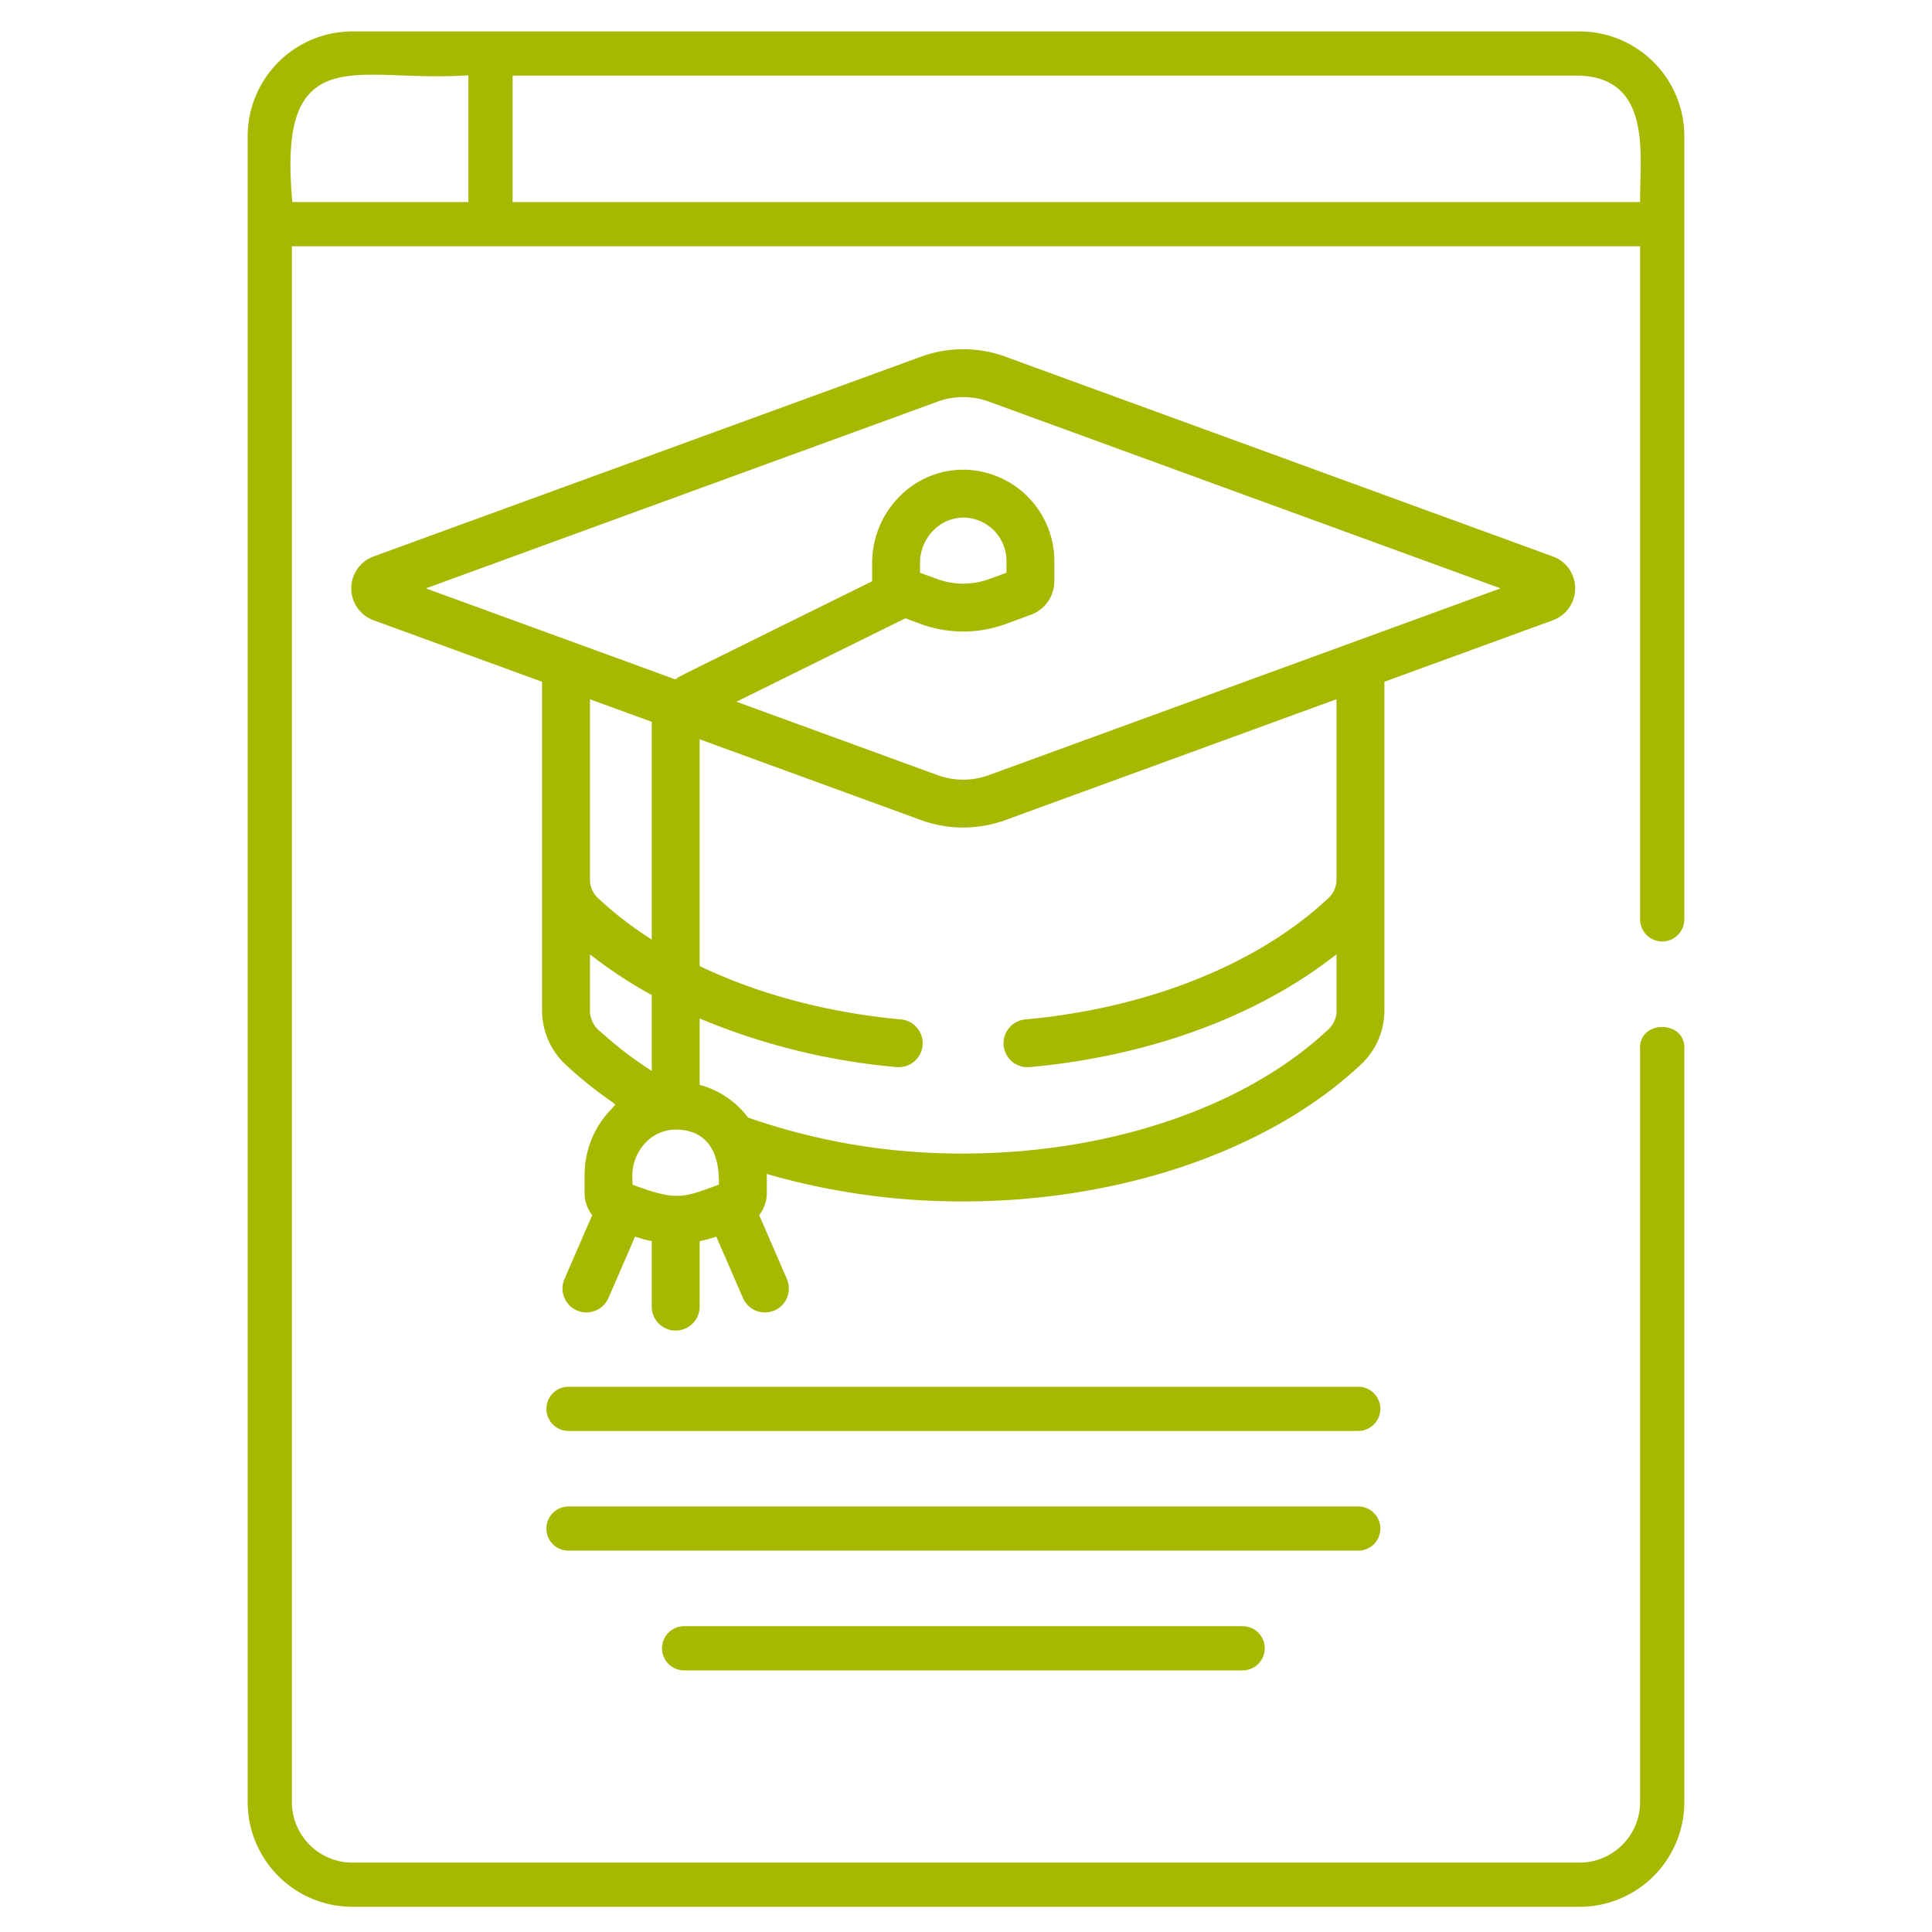
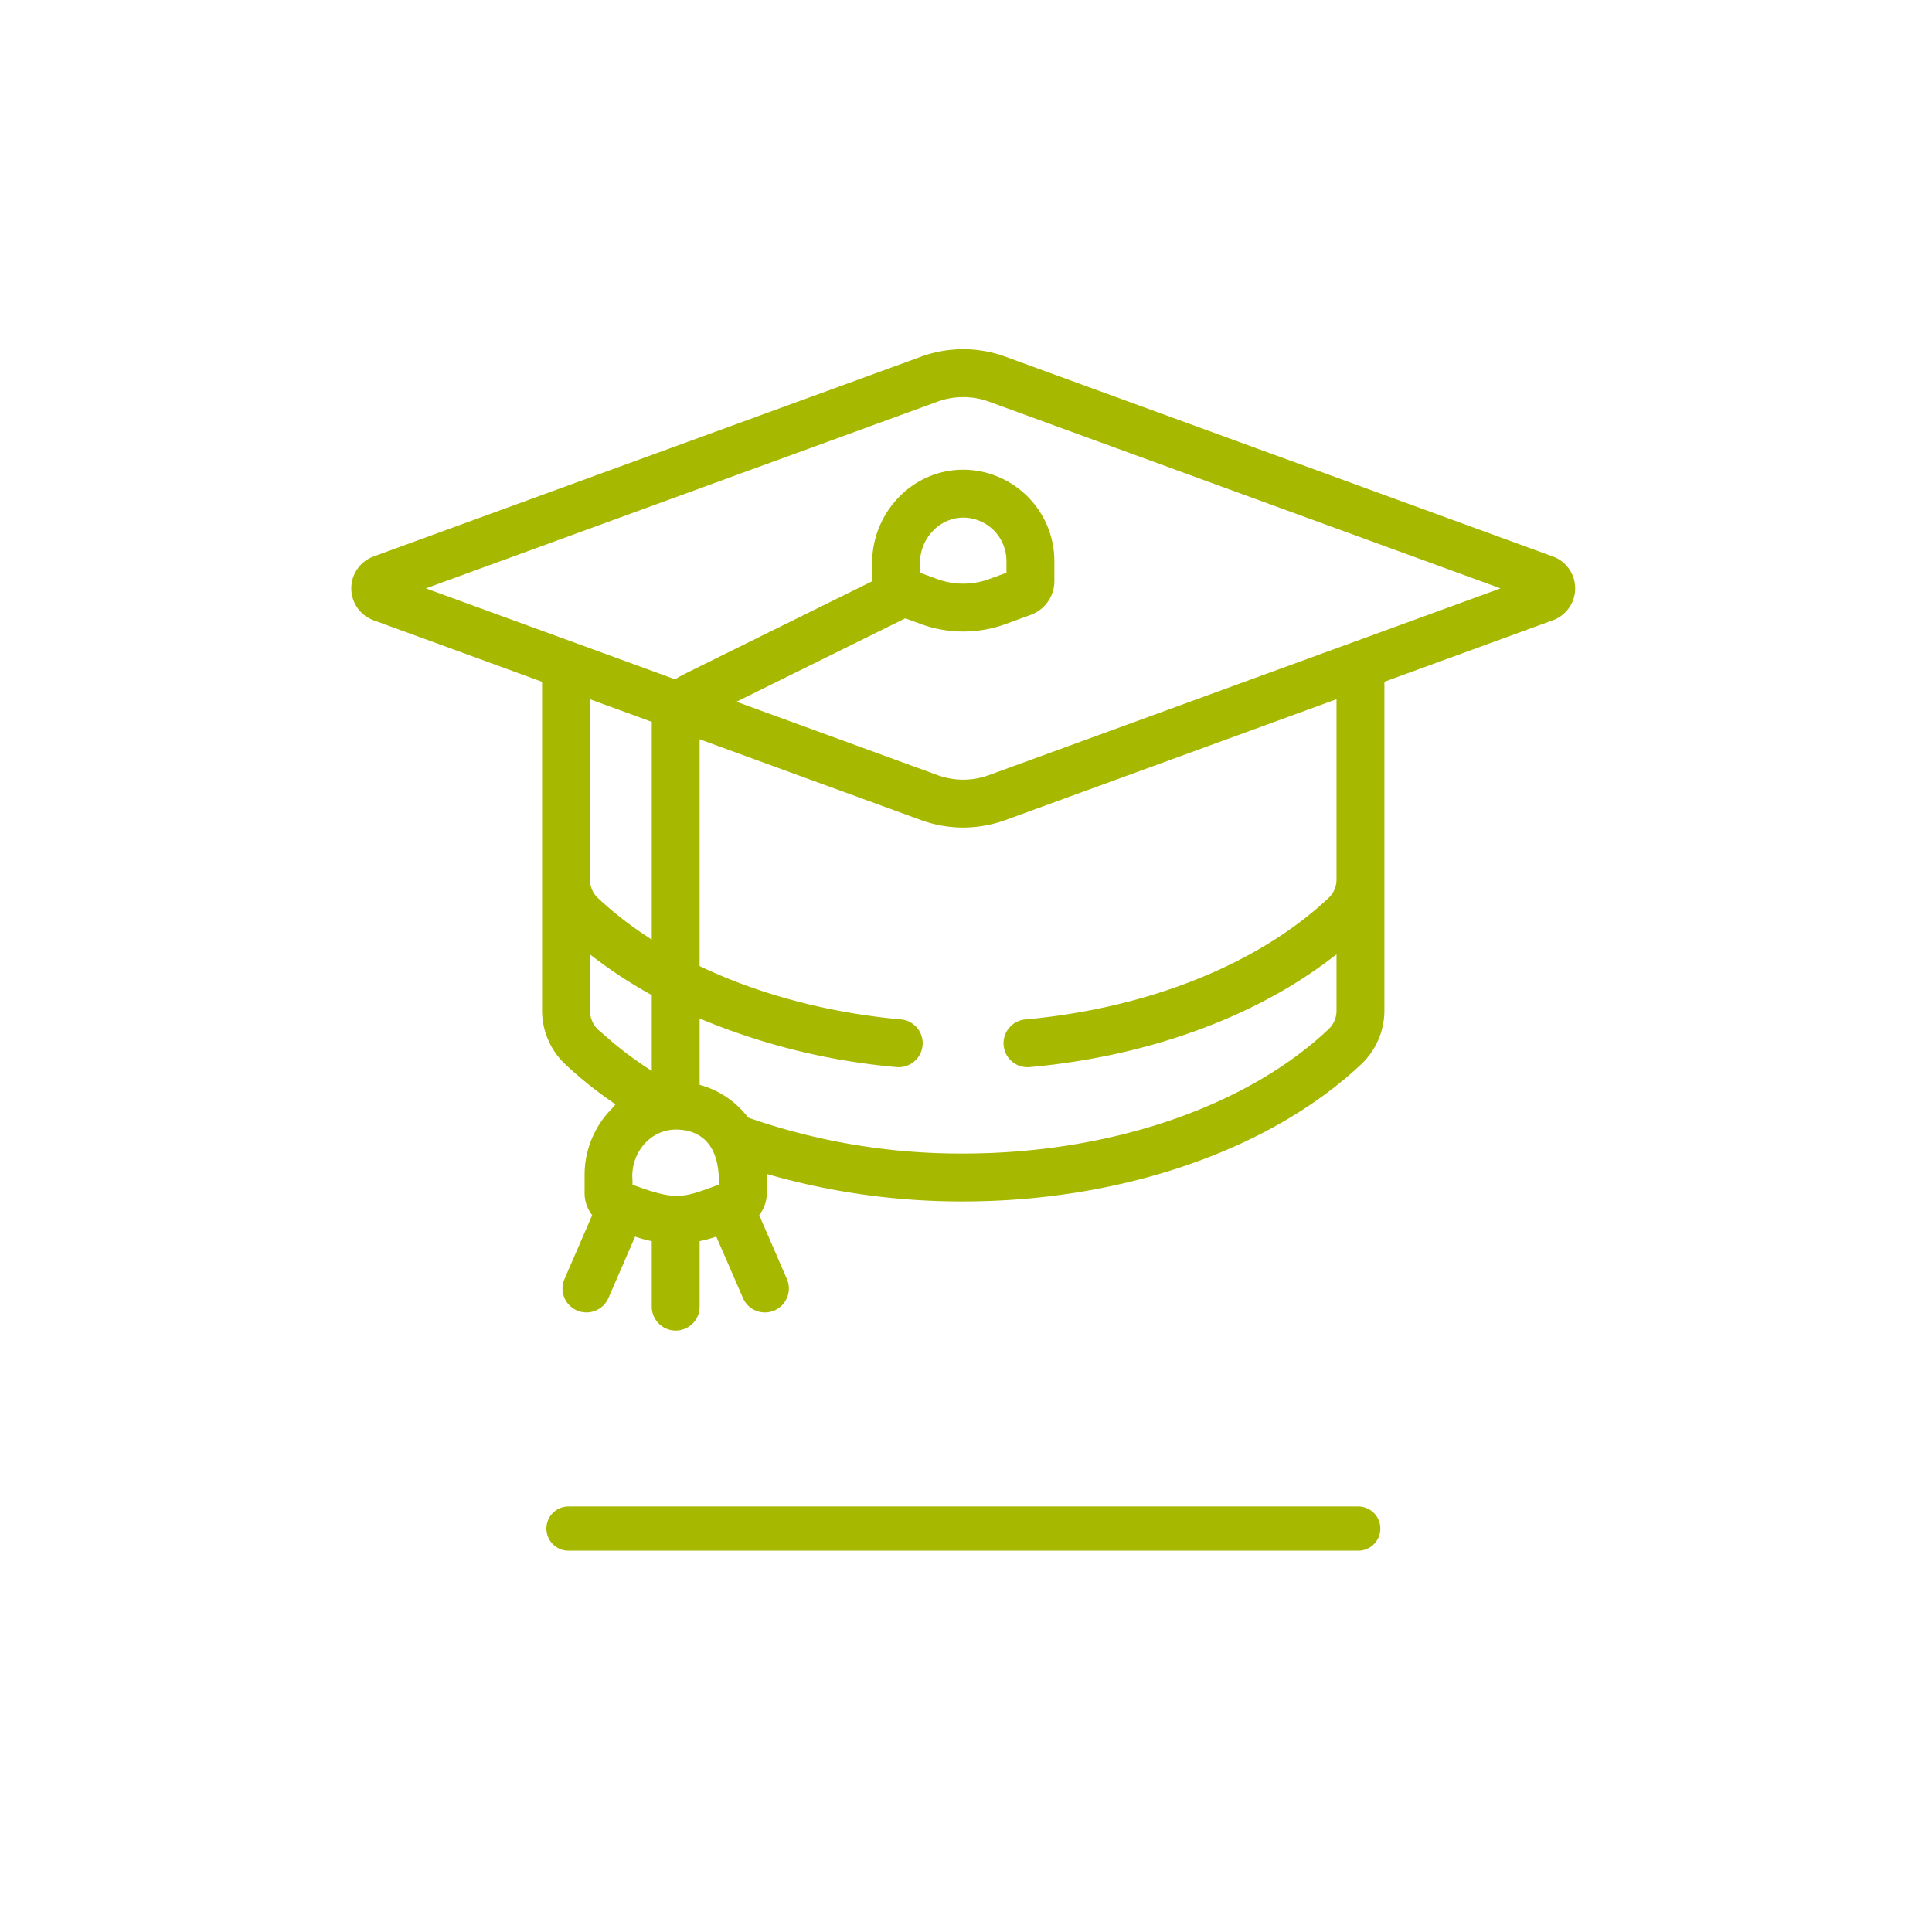
<svg xmlns="http://www.w3.org/2000/svg" id="Capa_1" data-name="Capa 1" width="512" height="512" viewBox="0 0 512 512">
  <defs>
    <style>.cls-1{fill:#a7b800;}</style>
  </defs>
-   <path class="cls-1" d="M365.809,373.363a5.863,5.863,0,0,1-5.859,5.858H150.585a5.859,5.859,0,0,1,0-11.717H359.95A5.864,5.864,0,0,1,365.809,373.363Z" />
  <path class="cls-1" d="M365.809,405.087a5.863,5.863,0,0,1-5.859,5.858H150.585a5.859,5.859,0,0,1,0-11.717H359.95A5.864,5.864,0,0,1,365.809,405.087Z" />
-   <path class="cls-1" d="M335.178,436.811a5.869,5.869,0,0,1-5.858,5.858h-148.1a5.859,5.859,0,0,1,0-11.717h148.1A5.864,5.864,0,0,1,335.178,436.811Z" />
  <path class="cls-1" d="M411.525,147.467,266.418,94.515a32.55,32.55,0,0,0-22.3,0L99.01,147.467a9,9,0,0,0,0,16.912l44.642,16.3v87.244a19.629,19.629,0,0,0,6.074,14.05,106.986,106.986,0,0,0,12.537,10.087l.812.659-.968,1.118a25,25,0,0,0-7.187,17.429v4.921a9.393,9.393,0,0,0,1.7,5.4l.313.449L149.6,338.944a6.248,6.248,0,0,0-.088,4.853,6.352,6.352,0,0,0,11.727.195l7.069-16.277.84.273a28.251,28.251,0,0,0,2.8.762l.772.176v17.263a6.347,6.347,0,1,0,12.693,0V328.926l.772-.176a28.251,28.251,0,0,0,2.8-.762l.84-.273,7.069,16.277a6.343,6.343,0,0,0,11.639-5.048L201.2,322.032l.312-.449a9.385,9.385,0,0,0,1.7-5.4v-5.067l1.24.351a185.839,185.839,0,0,0,50.814,6.923c41.908,0,81.365-13.611,105.541-36.421a19.629,19.629,0,0,0,6.074-14.05V180.675l44.642-16.3a9,9,0,0,0,0-16.912ZM159.578,273.787l-.293-.264a7.074,7.074,0,0,1-2.939-5.6v-15l1.572,1.2a121.381,121.381,0,0,0,14.305,9.305l.5.273v20.1l-1.514-1A95.94,95.94,0,0,1,159.578,273.787Zm-3.232-40.658V185.313L172.74,191.3l-.01.693c0,.088-.009.146-.009.185v56.828l-1.514-1a96.1,96.1,0,0,1-12.781-10.048A6.712,6.712,0,0,1,156.346,233.129Zm34.175,80.818-.9.322c-4.551,1.67-7.226,2.647-10.263,2.647-2.8,0-5.917-.83-11.1-2.725l-.645-.234v-1.2a12.766,12.766,0,0,1,3.662-10.135,11.161,11.161,0,0,1,8.016-3.281c5.126.1,11.229,2.6,11.229,13.924Zm163.668-80.818a6.65,6.65,0,0,1-2.089,4.823c-18.572,17.517-47.845,29.254-80.321,32.2a6.344,6.344,0,1,0,1.152,12.635c30.8-2.793,59.093-12.977,79.686-28.678l1.572-1.191v15a6.7,6.7,0,0,1-2.1,4.823c-21.872,20.632-58.068,32.954-96.822,32.954a170.713,170.713,0,0,1-56.74-9.432l-.264-.1-.176-.224a23.924,23.924,0,0,0-11.981-8.251l-.693-.215V269.9l1.348.566A175.067,175.067,0,0,0,237.6,282.79a6.368,6.368,0,0,0,6.894-5.742,6.3,6.3,0,0,0-1.445-4.638,6.236,6.236,0,0,0-4.3-2.255c-18.972-1.729-37.221-6.523-52.785-13.875l-.557-.264v-60.1l58.7,21.423a32.908,32.908,0,0,0,11.151,1.972,33.318,33.318,0,0,0,11.15-1.972L354.189,185.3Zm40.961-76.288c-1.24.458-34.839,12.722-67.344,24.576-31.763,11.6-64.61,23.581-65.743,24a19.826,19.826,0,0,1-13.591,0l-53.3-19.451,44.749-22.106,4.2,1.543a32.772,32.772,0,0,0,22.3,0l6.757-2.471a9.516,9.516,0,0,0,6.24-8.914v-5.4a24.26,24.26,0,0,0-23.689-24.137,23.647,23.647,0,0,0-17.146,6.9,24.971,24.971,0,0,0-7.459,17.7v4.96l-.547.273c-12.606,6.22-22.038,10.887-29.127,14.383C180.6,179,180.2,179.191,179.565,179.63l-.615.41-66.084-24.117,135.606-49.486a19.83,19.83,0,0,1,13.591,0l135.6,49.486Zm-151.336-5.058v-2.695a12.206,12.206,0,0,1,3.662-8.642,11.2,11.2,0,0,1,8.006-3.28,11.509,11.509,0,0,1,11.239,11.453v3.164l-4.658,1.7a19.982,19.982,0,0,1-13.591,0Z" />
-   <path class="cls-1" d="M440.505,249.5a5.863,5.863,0,0,0,5.859-5.858V36.076a27.783,27.783,0,0,0-27.75-27.75H93.386a27.783,27.783,0,0,0-27.75,27.75v441.5a27.783,27.783,0,0,0,27.75,27.75H418.614a27.783,27.783,0,0,0,27.75-27.75V277.82a5.174,5.174,0,0,0-2.588-4.814,6.829,6.829,0,0,0-6.571,0,5.159,5.159,0,0,0-2.559,4.8V477.576a16.056,16.056,0,0,1-16.032,16.033H93.386a16.056,16.056,0,0,1-16.033-16.033V65.262H434.646V243.645A5.863,5.863,0,0,0,440.505,249.5ZM124.134,53.545H77.47L77.353,52.2c-1.162-14.344.313-22.829,4.8-27.525,5.156-5.39,13.572-5.087,24.235-4.687,4.843.176,10.341.381,16.2.058l1.543-.078Zm310.5,0H135.851v-33.5H418.614c16.823.606,16.413,16.424,16.111,27.975-.039,1.406-.069,2.773-.079,4.072Z" />
</svg>